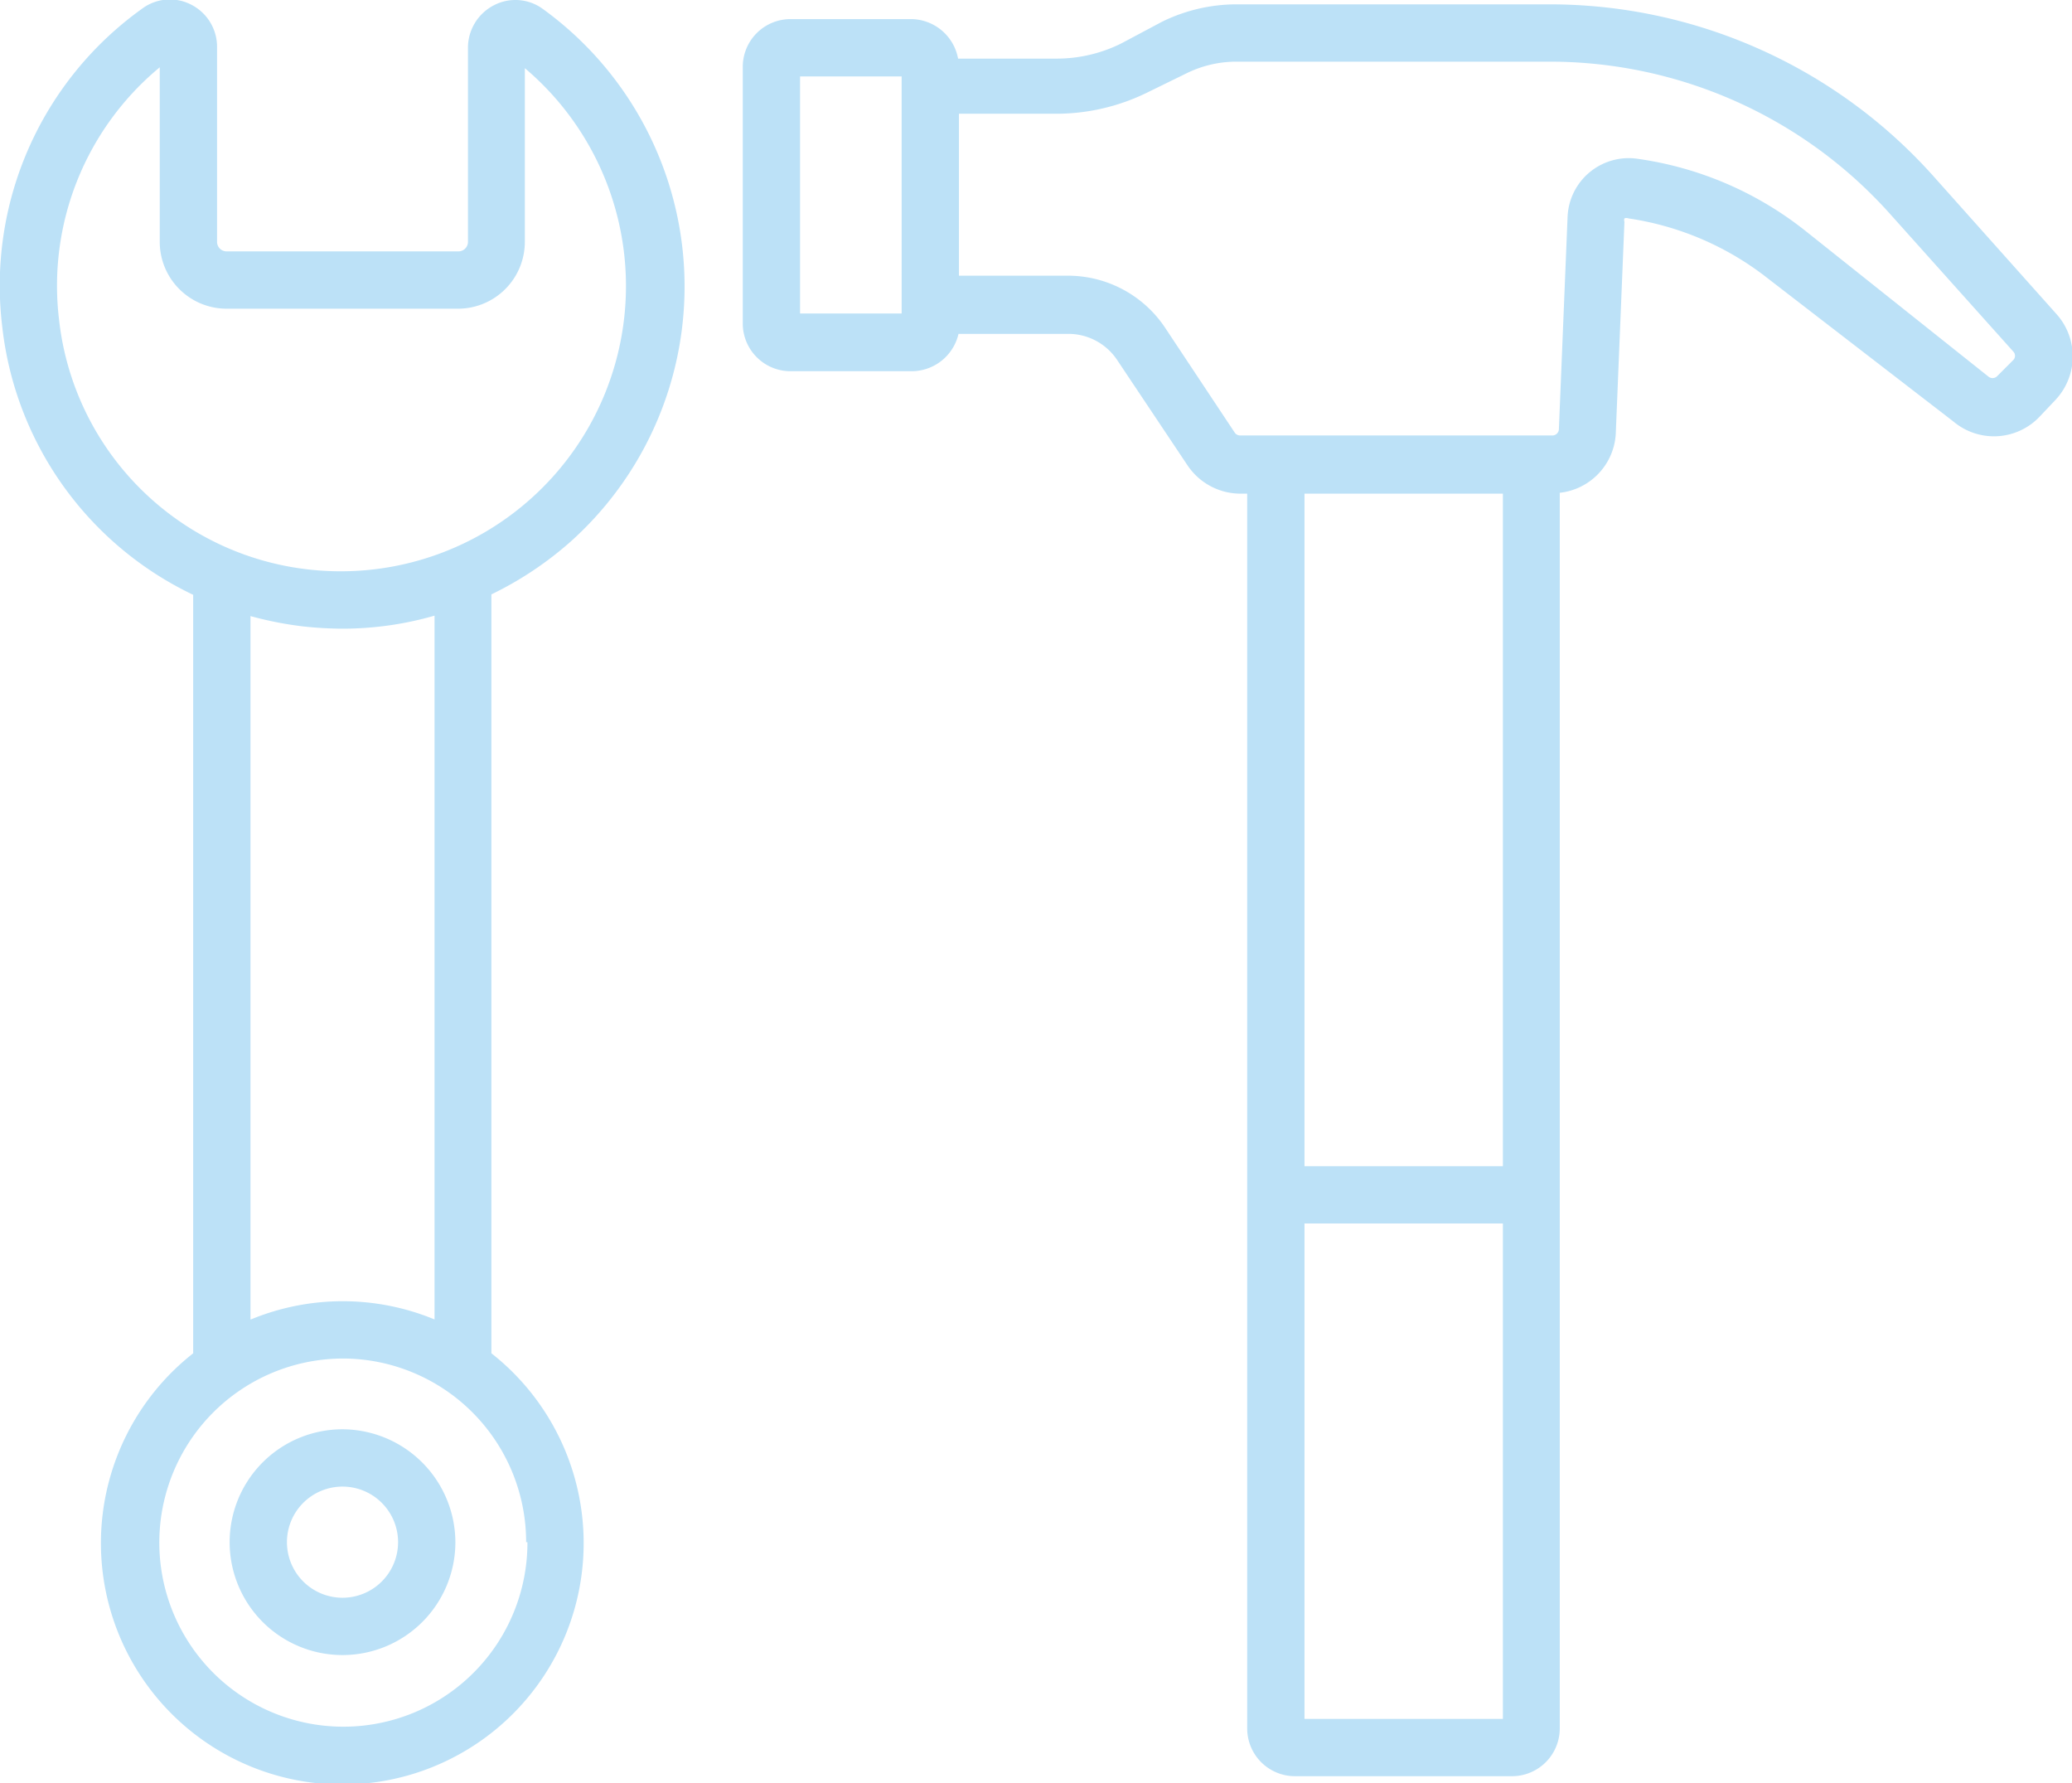
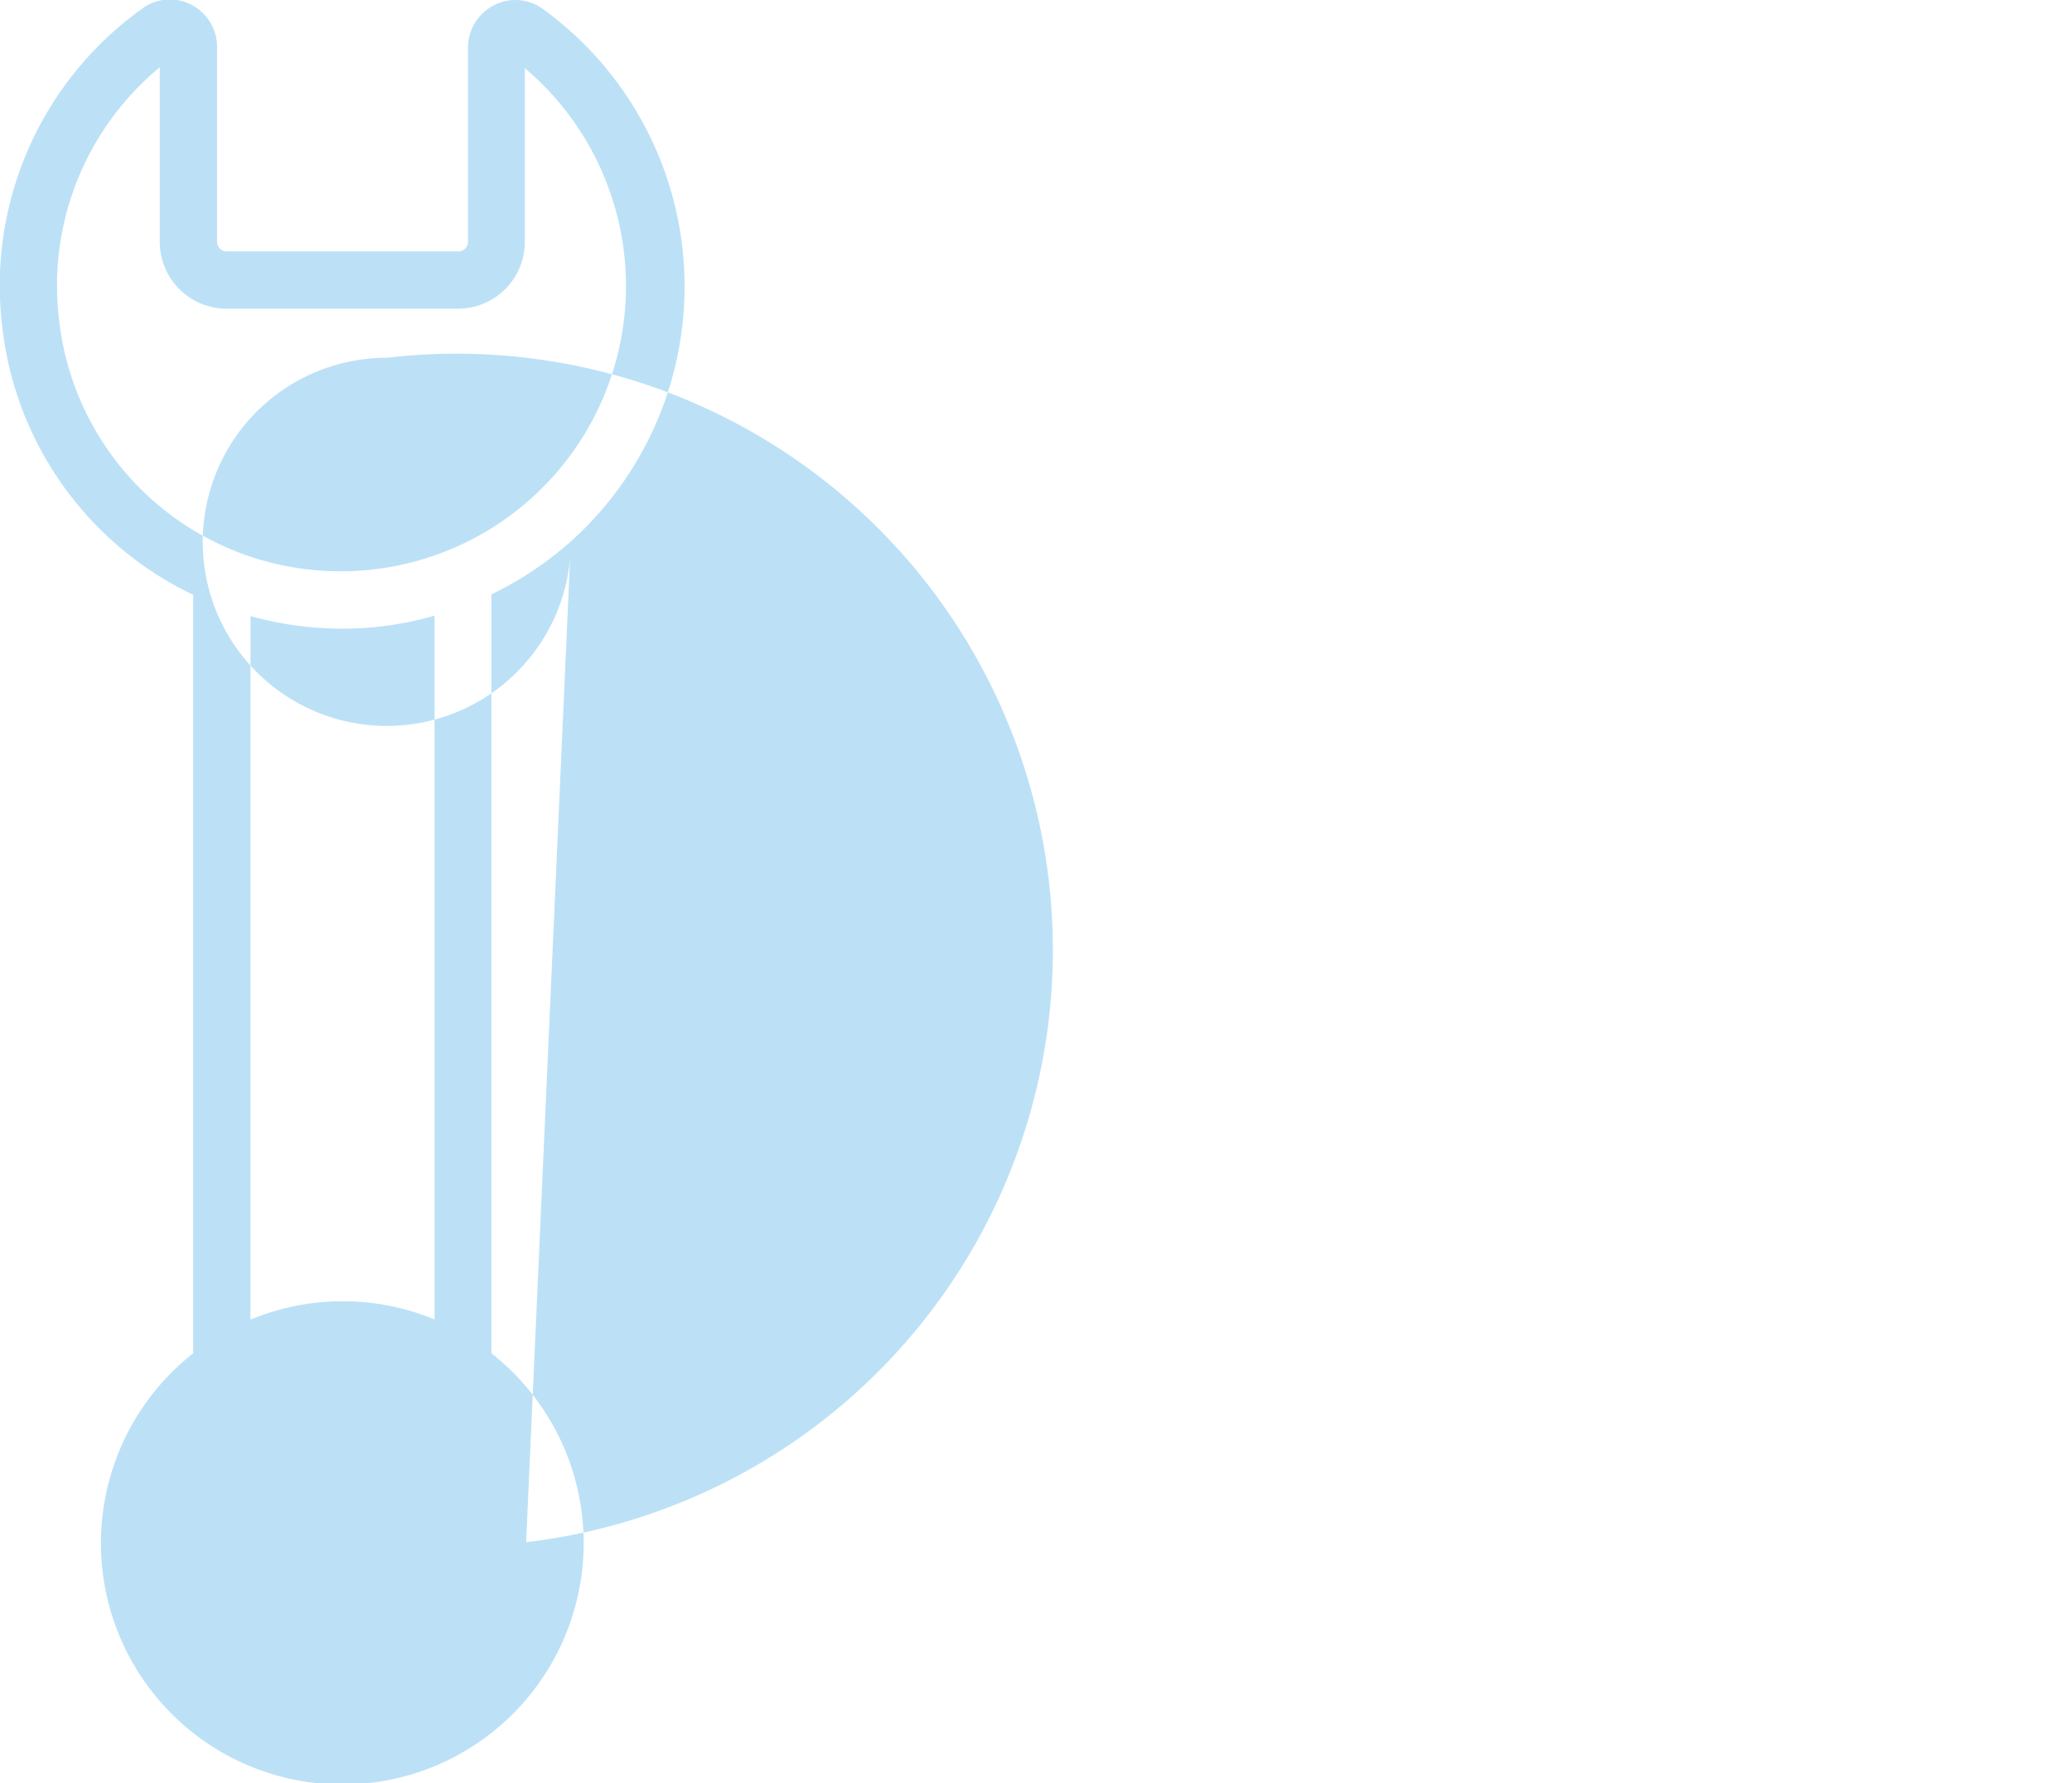
<svg xmlns="http://www.w3.org/2000/svg" viewBox="0 0 47.73 41.07">
  <defs>
    <style>.cls-1{fill:#bce1f7;}</style>
  </defs>
  <g id="Layer_2" data-name="Layer 2">
    <g id="_4" data-name="4">
-       <path class="cls-1" d="M47.36,7.22h0L44.54,4.06A11.86,11.86,0,0,0,35.7.1H28.48a3.9,3.9,0,0,0-1.71.4L25.83,1a3.33,3.33,0,0,1-1.49.35H22.07A1.11,1.11,0,0,0,21,.44H18.21a1.1,1.1,0,0,0-1.1,1.1V7.45a1.1,1.1,0,0,0,1.1,1.1H21a1.11,1.11,0,0,0,1.08-.86H24.6a1.35,1.35,0,0,1,1.14.61l1.61,2.41a1.47,1.47,0,0,0,1.22.66h.16V39.81a1.1,1.1,0,0,0,1.1,1.1h5a1.1,1.1,0,0,0,1.1-1.1V11.35A1.45,1.45,0,0,0,37.22,10l.2-4.89a.12.12,0,0,1,0-.08.12.12,0,0,1,.09,0,6.79,6.79,0,0,1,3.21,1.38L45,9.71a1.45,1.45,0,0,0,2-.13l.35-.37A1.46,1.46,0,0,0,47.36,7.22Zm-26.59,0H18.43V1.76h2.34ZM34.62,39.59H30.05V28.18h4.57Zm0-12.73H30.05V11.37h4.57ZM46.37,8.3,46,8.67a.15.15,0,0,1-.2,0L41.58,5.31a8,8,0,0,0-3.84-1.65A1.41,1.41,0,0,0,36.11,5l-.2,4.89a.15.15,0,0,1-.15.14H28.57a.15.15,0,0,1-.13-.07l-1.6-2.41a2.69,2.69,0,0,0-2.24-1.2H22.09V2.62h2.25a4.76,4.76,0,0,0,2.07-.48l.94-.46a2.6,2.6,0,0,1,1.13-.26H35.7a10.52,10.52,0,0,1,7.85,3.52L46.38,8.1h0A.14.14,0,0,1,46.37,8.3Z" />
-       <path class="cls-1" d="M7.89,32.92a2.6,2.6,0,1,0,2.6,2.6A2.61,2.61,0,0,0,7.89,32.92Zm0,3.88a1.28,1.28,0,1,1,1.28-1.28A1.28,1.28,0,0,1,7.89,36.8Zm5.26-24.33A7.89,7.89,0,0,0,12.51.21h0A1.07,1.07,0,0,0,11.38.12a1.1,1.1,0,0,0-.6,1V5.57a.22.22,0,0,1-.22.22H5.22A.22.22,0,0,1,5,5.57V1.1a1.09,1.09,0,0,0-.61-1A1.07,1.07,0,0,0,3.26.21,7.84,7.84,0,0,0,.05,7.51a7.8,7.8,0,0,0,4.4,6.19V31.17a5.56,5.56,0,1,0,6.87,0V13.69A8,8,0,0,0,13.15,12.47Zm-1,23.05a4.24,4.24,0,1,1-4.23-4.23A4.23,4.23,0,0,1,12.12,35.52ZM5.77,30.39V14.19A8.23,8.23,0,0,0,7,14.43a8.65,8.65,0,0,0,.88.05,7.66,7.66,0,0,0,2.13-.3V30.39a5.54,5.54,0,0,0-4.23,0ZM7.14,13.12A6.51,6.51,0,0,1,1.36,7.36,6.53,6.53,0,0,1,3.68,1.55v4A1.54,1.54,0,0,0,5.22,7.11h5.34a1.54,1.54,0,0,0,1.53-1.54v-4A6.57,6.57,0,0,1,7.14,13.12Z" />
+       <path class="cls-1" d="M7.89,32.92a2.6,2.6,0,1,0,2.6,2.6A2.61,2.61,0,0,0,7.89,32.92Zm0,3.88a1.28,1.28,0,1,1,1.28-1.28A1.28,1.28,0,0,1,7.89,36.8Zm5.26-24.33A7.89,7.89,0,0,0,12.51.21h0A1.07,1.07,0,0,0,11.38.12a1.1,1.1,0,0,0-.6,1V5.57a.22.22,0,0,1-.22.22H5.22A.22.22,0,0,1,5,5.57V1.1a1.09,1.09,0,0,0-.61-1A1.07,1.07,0,0,0,3.26.21,7.84,7.84,0,0,0,.05,7.51a7.8,7.8,0,0,0,4.4,6.19V31.17a5.56,5.56,0,1,0,6.87,0V13.69A8,8,0,0,0,13.15,12.47Za4.24,4.24,0,1,1-4.23-4.23A4.23,4.23,0,0,1,12.12,35.52ZM5.77,30.39V14.19A8.23,8.23,0,0,0,7,14.43a8.65,8.65,0,0,0,.88.05,7.66,7.66,0,0,0,2.13-.3V30.39a5.54,5.54,0,0,0-4.23,0ZM7.14,13.12A6.51,6.51,0,0,1,1.36,7.36,6.53,6.53,0,0,1,3.68,1.55v4A1.54,1.54,0,0,0,5.22,7.11h5.34a1.54,1.54,0,0,0,1.53-1.54v-4A6.57,6.57,0,0,1,7.14,13.12Z" />
    </g>
  </g>
</svg>